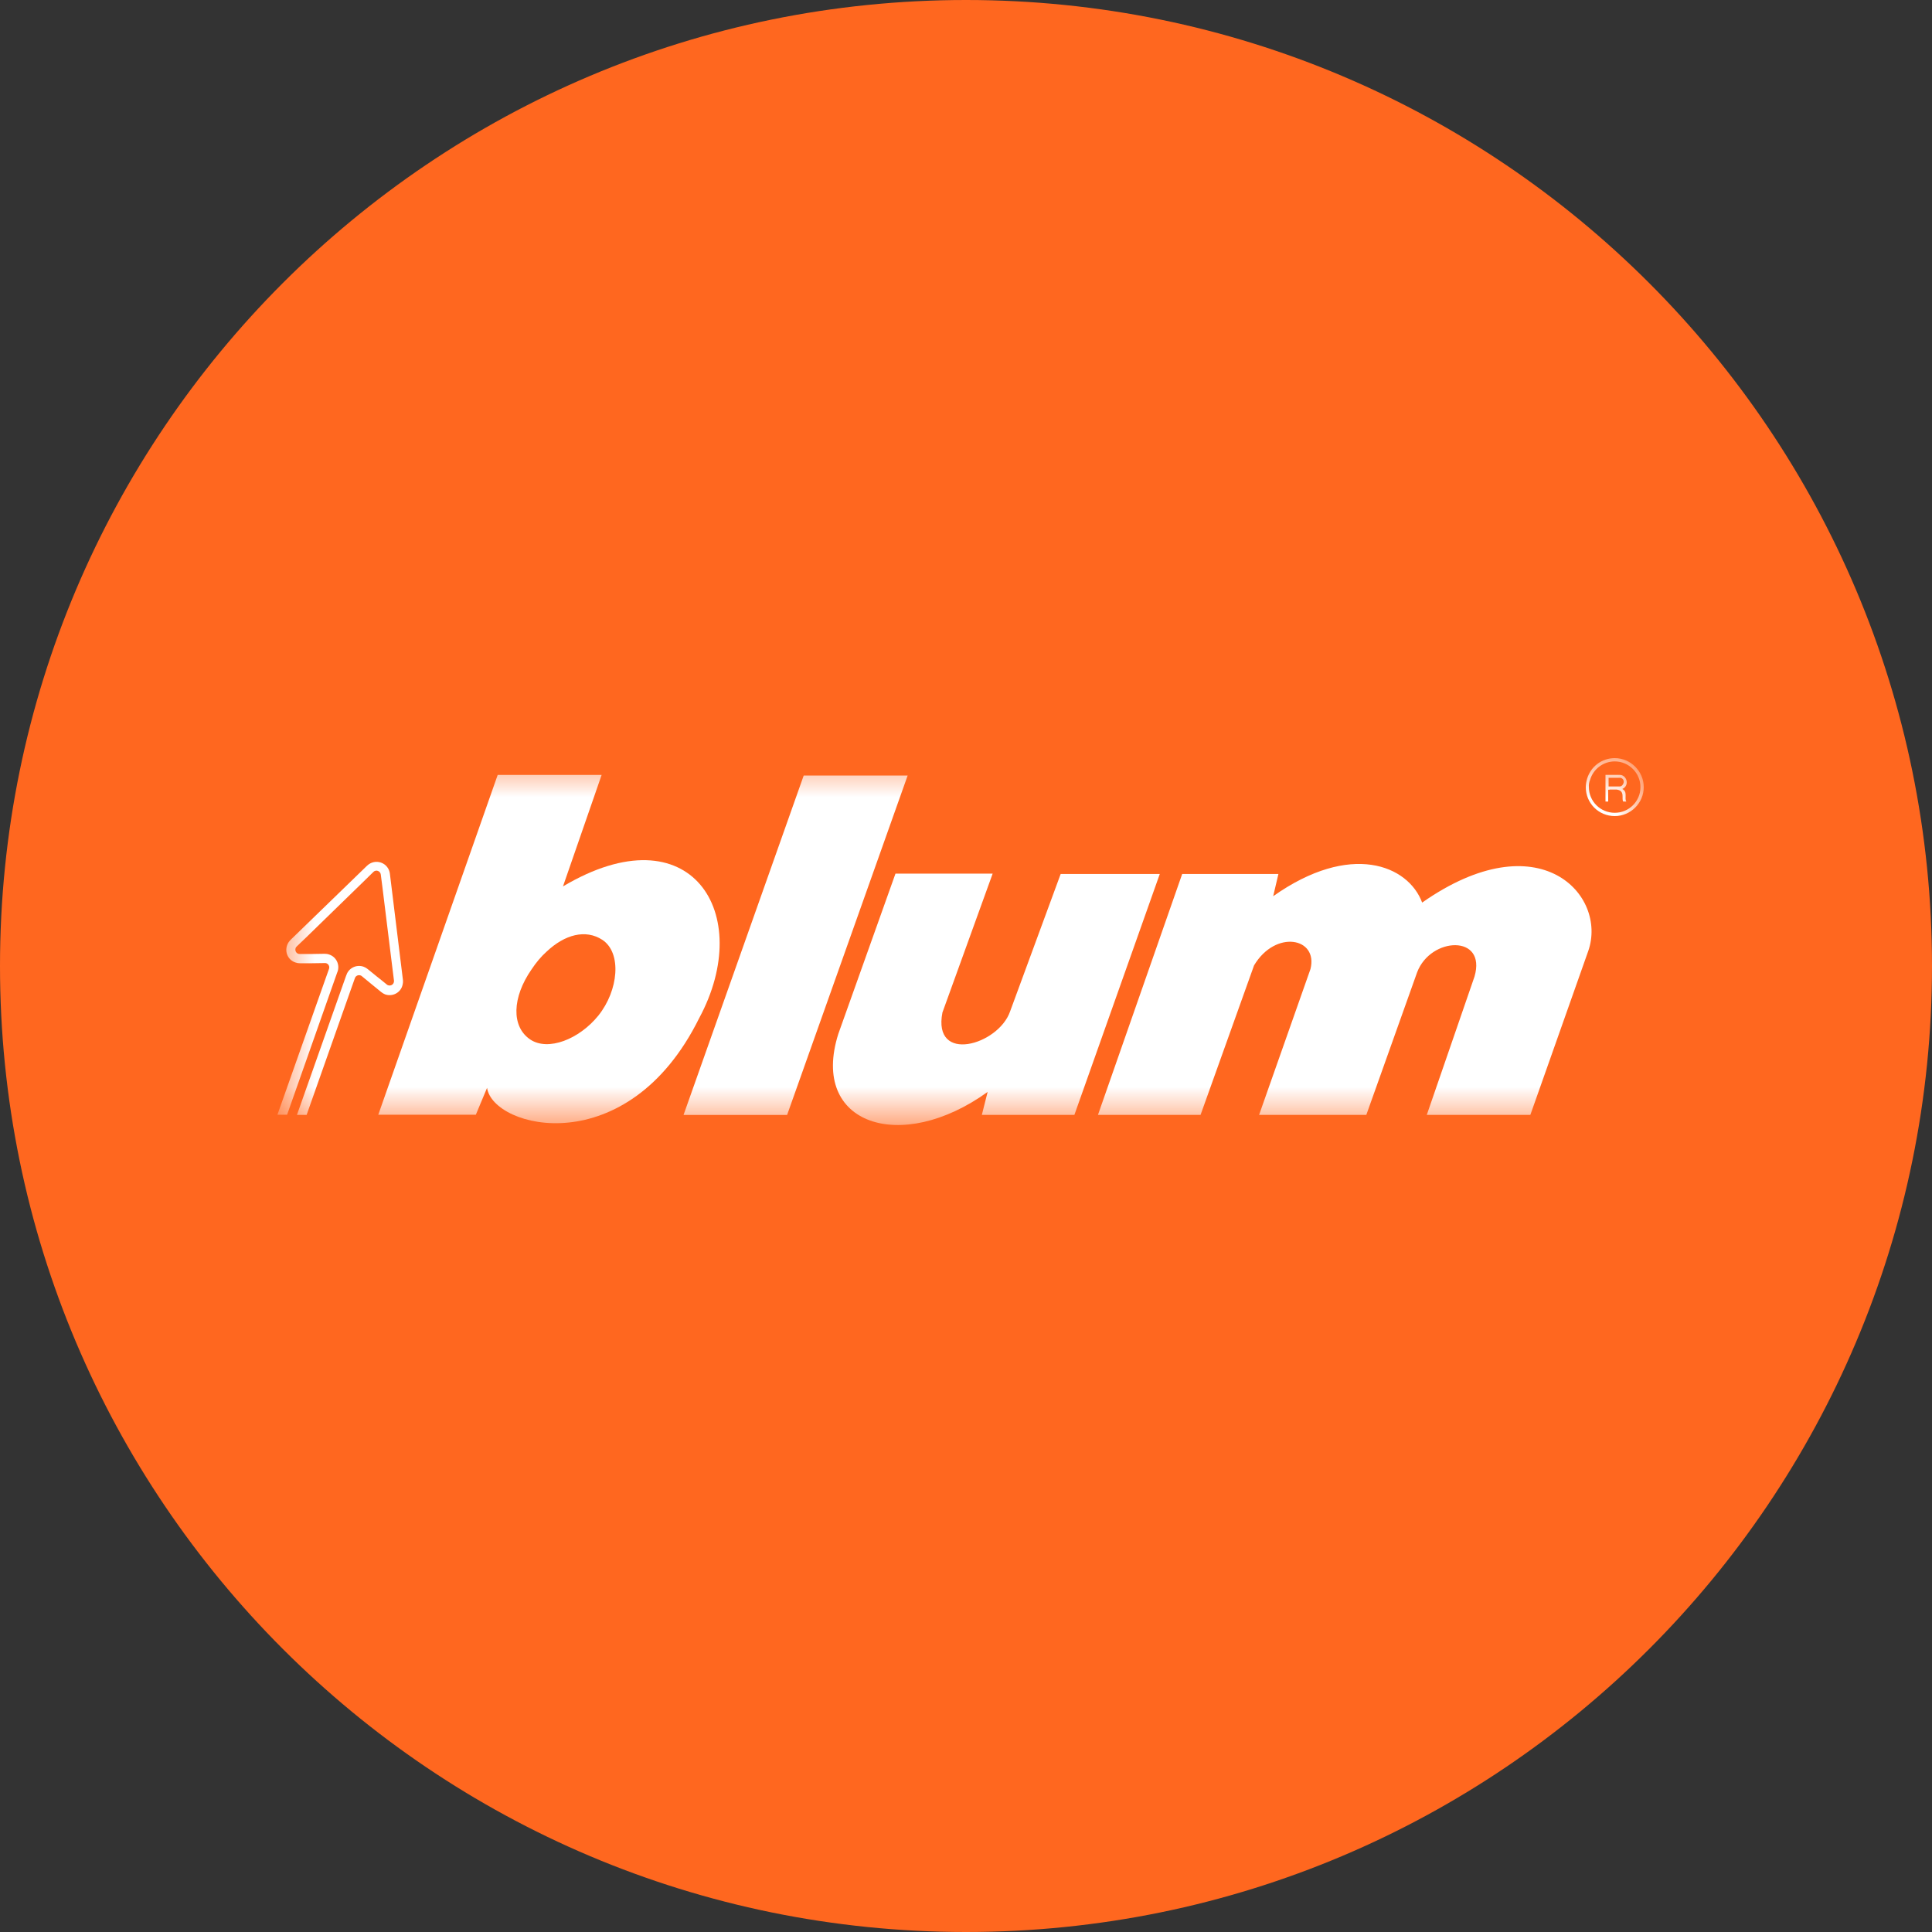
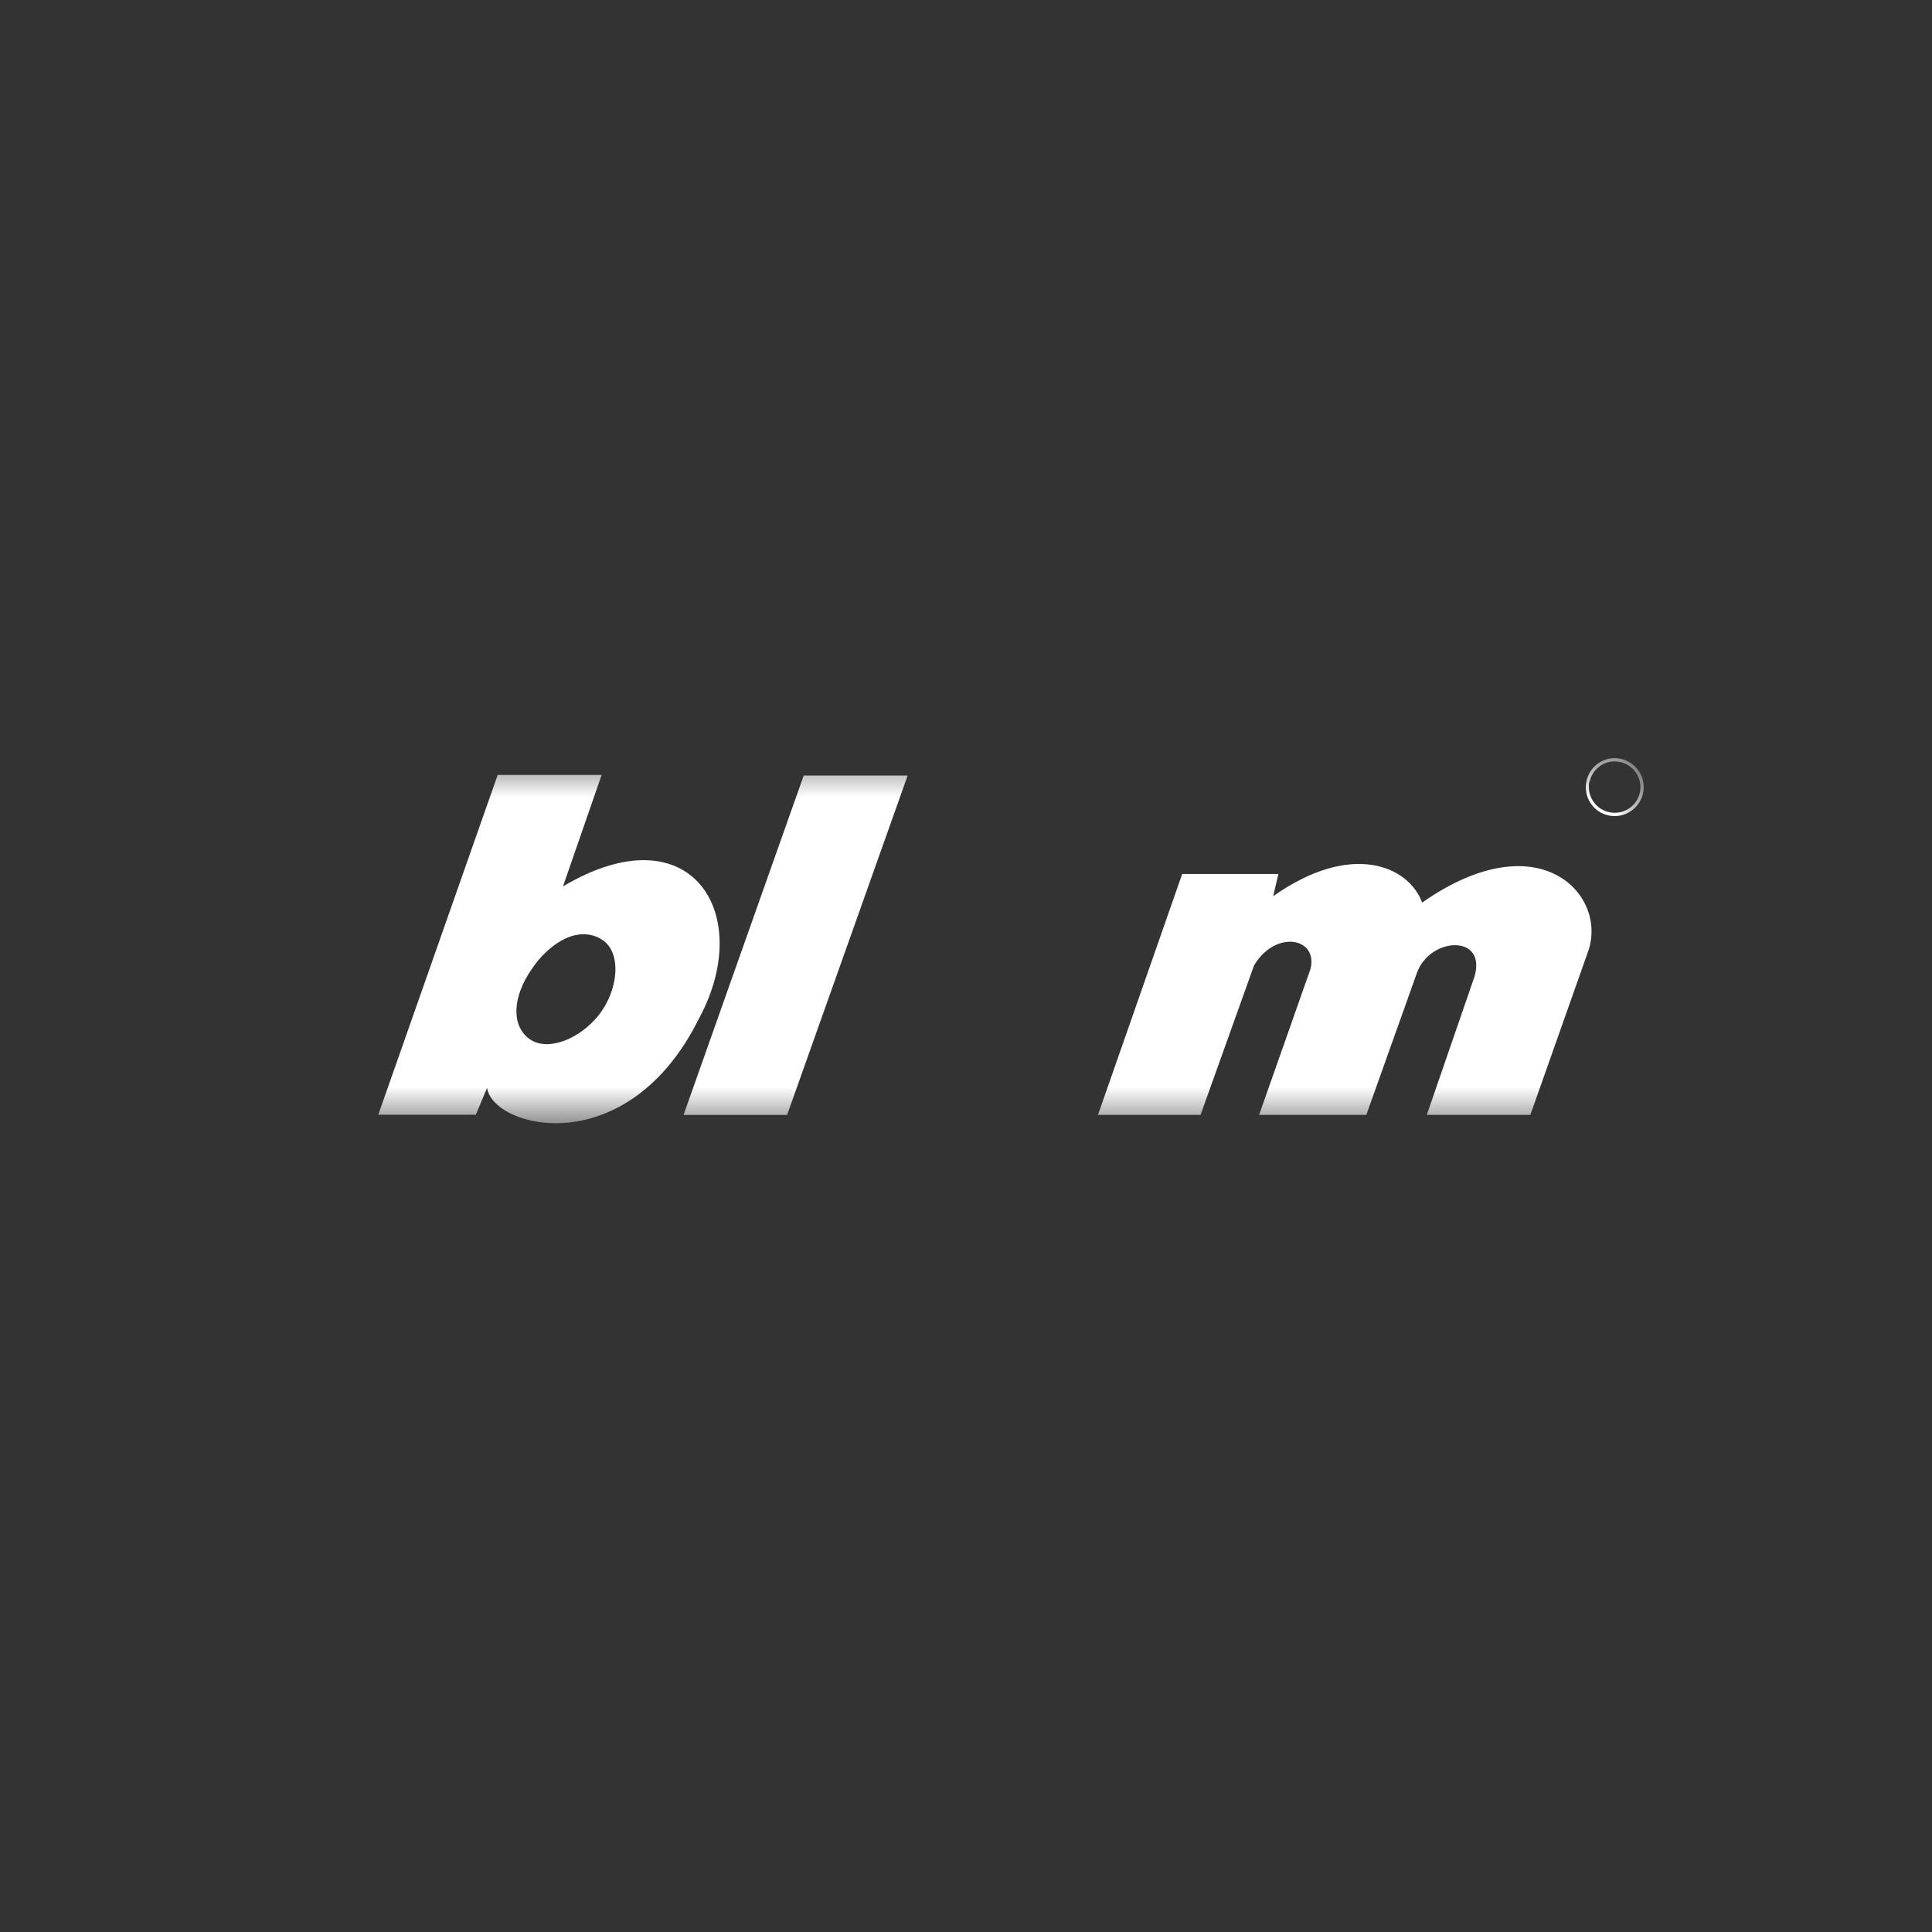
<svg xmlns="http://www.w3.org/2000/svg" width="40" height="40" viewBox="0 0 40 40" fill="none">
  <rect x="0" y="0" width="40" height="40" fill="#333333" stroke="none" />
  <g clip-path="url(#clip0_928_640)">
-     <path d="M20 40C31.046 40 40 31.046 40 20C40 8.954 31.046 0 20 0C8.954 0 0 8.954 0 20C0 31.046 8.954 40 20 40Z" fill="#FF671F" />
    <mask id="mask0_928_640" style="mask-type:luminance" maskUnits="userSpaceOnUse" x="5" y="15" width="30" height="9">
-       <path d="M5.712 15.64H34.06V23.348H5.712V15.64Z" fill="white" />
-     </mask>
+       </mask>
    <g mask="url(#mask0_928_640)">
      <path d="M8.34 20.271L8.072 18.087C8.06 17.987 7.992 17.895 7.888 17.859C7.784 17.823 7.676 17.851 7.6 17.923L6.02 19.455C5.988 19.487 5.96 19.523 5.944 19.571C5.892 19.719 5.968 19.879 6.116 19.927C6.148 19.939 6.176 19.943 6.208 19.943H6.46L6.724 19.939C6.736 19.939 6.744 19.939 6.756 19.943C6.804 19.959 6.828 20.011 6.812 20.059L6.724 20.307L5.744 23.079H5.944L6.984 20.127C6.984 20.123 6.988 20.123 6.988 20.119C7.04 19.975 6.964 19.811 6.816 19.763C6.784 19.751 6.752 19.747 6.72 19.747L6.472 19.751H6.348H6.208C6.196 19.751 6.188 19.751 6.176 19.747C6.128 19.731 6.104 19.679 6.12 19.631C6.124 19.615 6.136 19.603 6.148 19.591L6.336 19.411L7.528 18.251L7.732 18.051C7.756 18.027 7.792 18.019 7.824 18.031C7.856 18.043 7.88 18.071 7.884 18.107L7.92 18.387L8.124 20.039L8.156 20.295C8.16 20.311 8.156 20.327 8.152 20.343C8.136 20.391 8.084 20.415 8.036 20.399C8.024 20.395 8.016 20.391 8.008 20.383L7.9 20.295L7.804 20.219L7.612 20.063C7.588 20.043 7.56 20.027 7.528 20.015C7.384 19.963 7.22 20.039 7.172 20.187C7.172 20.191 7.172 20.191 7.168 20.195L6.148 23.083H6.348L7.26 20.499L7.348 20.251C7.364 20.203 7.416 20.179 7.464 20.195C7.476 20.199 7.484 20.203 7.492 20.211L7.696 20.379L7.892 20.539C7.916 20.559 7.944 20.575 7.972 20.587C8.116 20.639 8.28 20.563 8.328 20.415C8.344 20.363 8.348 20.315 8.34 20.271Z" fill="white" />
    </g>
    <mask id="mask1_928_640" style="mask-type:luminance" maskUnits="userSpaceOnUse" x="5" y="15" width="30" height="9">
      <path d="M5.712 15.64H34.06V23.348H5.712V15.64Z" fill="white" />
    </mask>
    <g mask="url(#mask1_928_640)">
      <path d="M14.152 23.084H16.296L18.792 16.056H16.64L14.152 23.084Z" fill="white" />
    </g>
    <mask id="mask2_928_640" style="mask-type:luminance" maskUnits="userSpaceOnUse" x="5" y="15" width="30" height="9">
      <path d="M5.712 15.64H34.06V23.348H5.712V15.64Z" fill="white" />
    </mask>
    <g mask="url(#mask2_928_640)">
      <path d="M22.732 23.083H24.856L25.964 19.987C26.408 19.243 27.296 19.411 27.132 20.063L26.068 23.083H28.288L29.34 20.131C29.62 19.391 30.784 19.343 30.528 20.219L29.54 23.083H31.684L32.884 19.687C33.284 18.531 31.872 16.987 29.444 18.687C29.156 17.911 27.96 17.423 26.36 18.555L26.468 18.095H24.476L22.732 23.083Z" fill="white" />
    </g>
    <mask id="mask3_928_640" style="mask-type:luminance" maskUnits="userSpaceOnUse" x="5" y="15" width="30" height="9">
      <path d="M5.712 15.64H34.06V23.348H5.712V15.64Z" fill="white" />
    </mask>
    <g mask="url(#mask3_928_640)">
      <path d="M32.92 16.148C32.984 15.928 33.188 15.764 33.432 15.764C33.724 15.764 33.964 16.004 33.964 16.296C33.964 16.592 33.724 16.828 33.432 16.828C33.136 16.828 32.896 16.592 32.896 16.296C32.892 16.244 32.9 16.196 32.92 16.148L32.86 16.12C32.844 16.176 32.832 16.236 32.832 16.296C32.832 16.628 33.096 16.896 33.432 16.896C33.76 16.896 34.032 16.628 34.032 16.296C34.032 15.968 33.76 15.696 33.432 15.696C33.16 15.696 32.936 15.872 32.86 16.12L32.92 16.148Z" fill="white" />
    </g>
    <mask id="mask4_928_640" style="mask-type:luminance" maskUnits="userSpaceOnUse" x="5" y="15" width="30" height="9">
      <path d="M5.744 15.699H34.028V23.295H5.744V15.699Z" fill="white" />
    </mask>
    <g mask="url(#mask4_928_640)">
-       <path d="M33.324 16.283H33.304V16.103H33.552C33.664 16.135 33.616 16.283 33.532 16.283H33.324V16.347H33.472C33.656 16.371 33.564 16.543 33.608 16.595H33.672C33.624 16.527 33.708 16.395 33.588 16.335C33.748 16.263 33.68 16.039 33.532 16.043H33.24V16.595H33.296V16.351H33.324V16.283Z" fill="white" />
-     </g>
+       </g>
    <mask id="mask5_928_640" style="mask-type:luminance" maskUnits="userSpaceOnUse" x="5" y="15" width="30" height="9">
-       <path d="M5.744 15.699H34.028V23.295H5.744V15.699Z" fill="white" />
-     </mask>
+       </mask>
    <g mask="url(#mask5_928_640)">
      <path d="M20.552 18.087H18.54L17.356 21.407C16.764 23.283 18.652 23.903 20.448 22.607L20.328 23.083H22.244L24.012 18.095H21.96L20.912 20.943C20.668 21.639 19.304 22.031 19.512 20.963L20.552 18.087Z" fill="white" />
    </g>
    <mask id="mask6_928_640" style="mask-type:luminance" maskUnits="userSpaceOnUse" x="5" y="15" width="30" height="9">
      <path d="M5.744 15.699H34.028V23.295H5.744V15.699Z" fill="white" />
    </mask>
    <g mask="url(#mask6_928_640)">
      <path d="M11.656 18.352L12.456 16.044H10.304L7.832 23.079H9.852L10.084 22.523C10.208 23.367 12.992 24.076 14.476 21.079C15.64 18.919 14.308 16.776 11.656 18.352ZM12.388 21.027C11.988 21.52 11.348 21.767 10.98 21.523C10.58 21.256 10.604 20.648 11.004 20.072C11.1 19.927 11.204 19.803 11.316 19.703C11.692 19.348 12.124 19.232 12.472 19.459C12.876 19.727 12.808 20.503 12.388 21.027Z" fill="white" />
    </g>
  </g>
  <defs>
    <clipPath id="clip0_928_640">
      <rect width="40" height="40" fill="white" />
    </clipPath>
  </defs>
</svg>